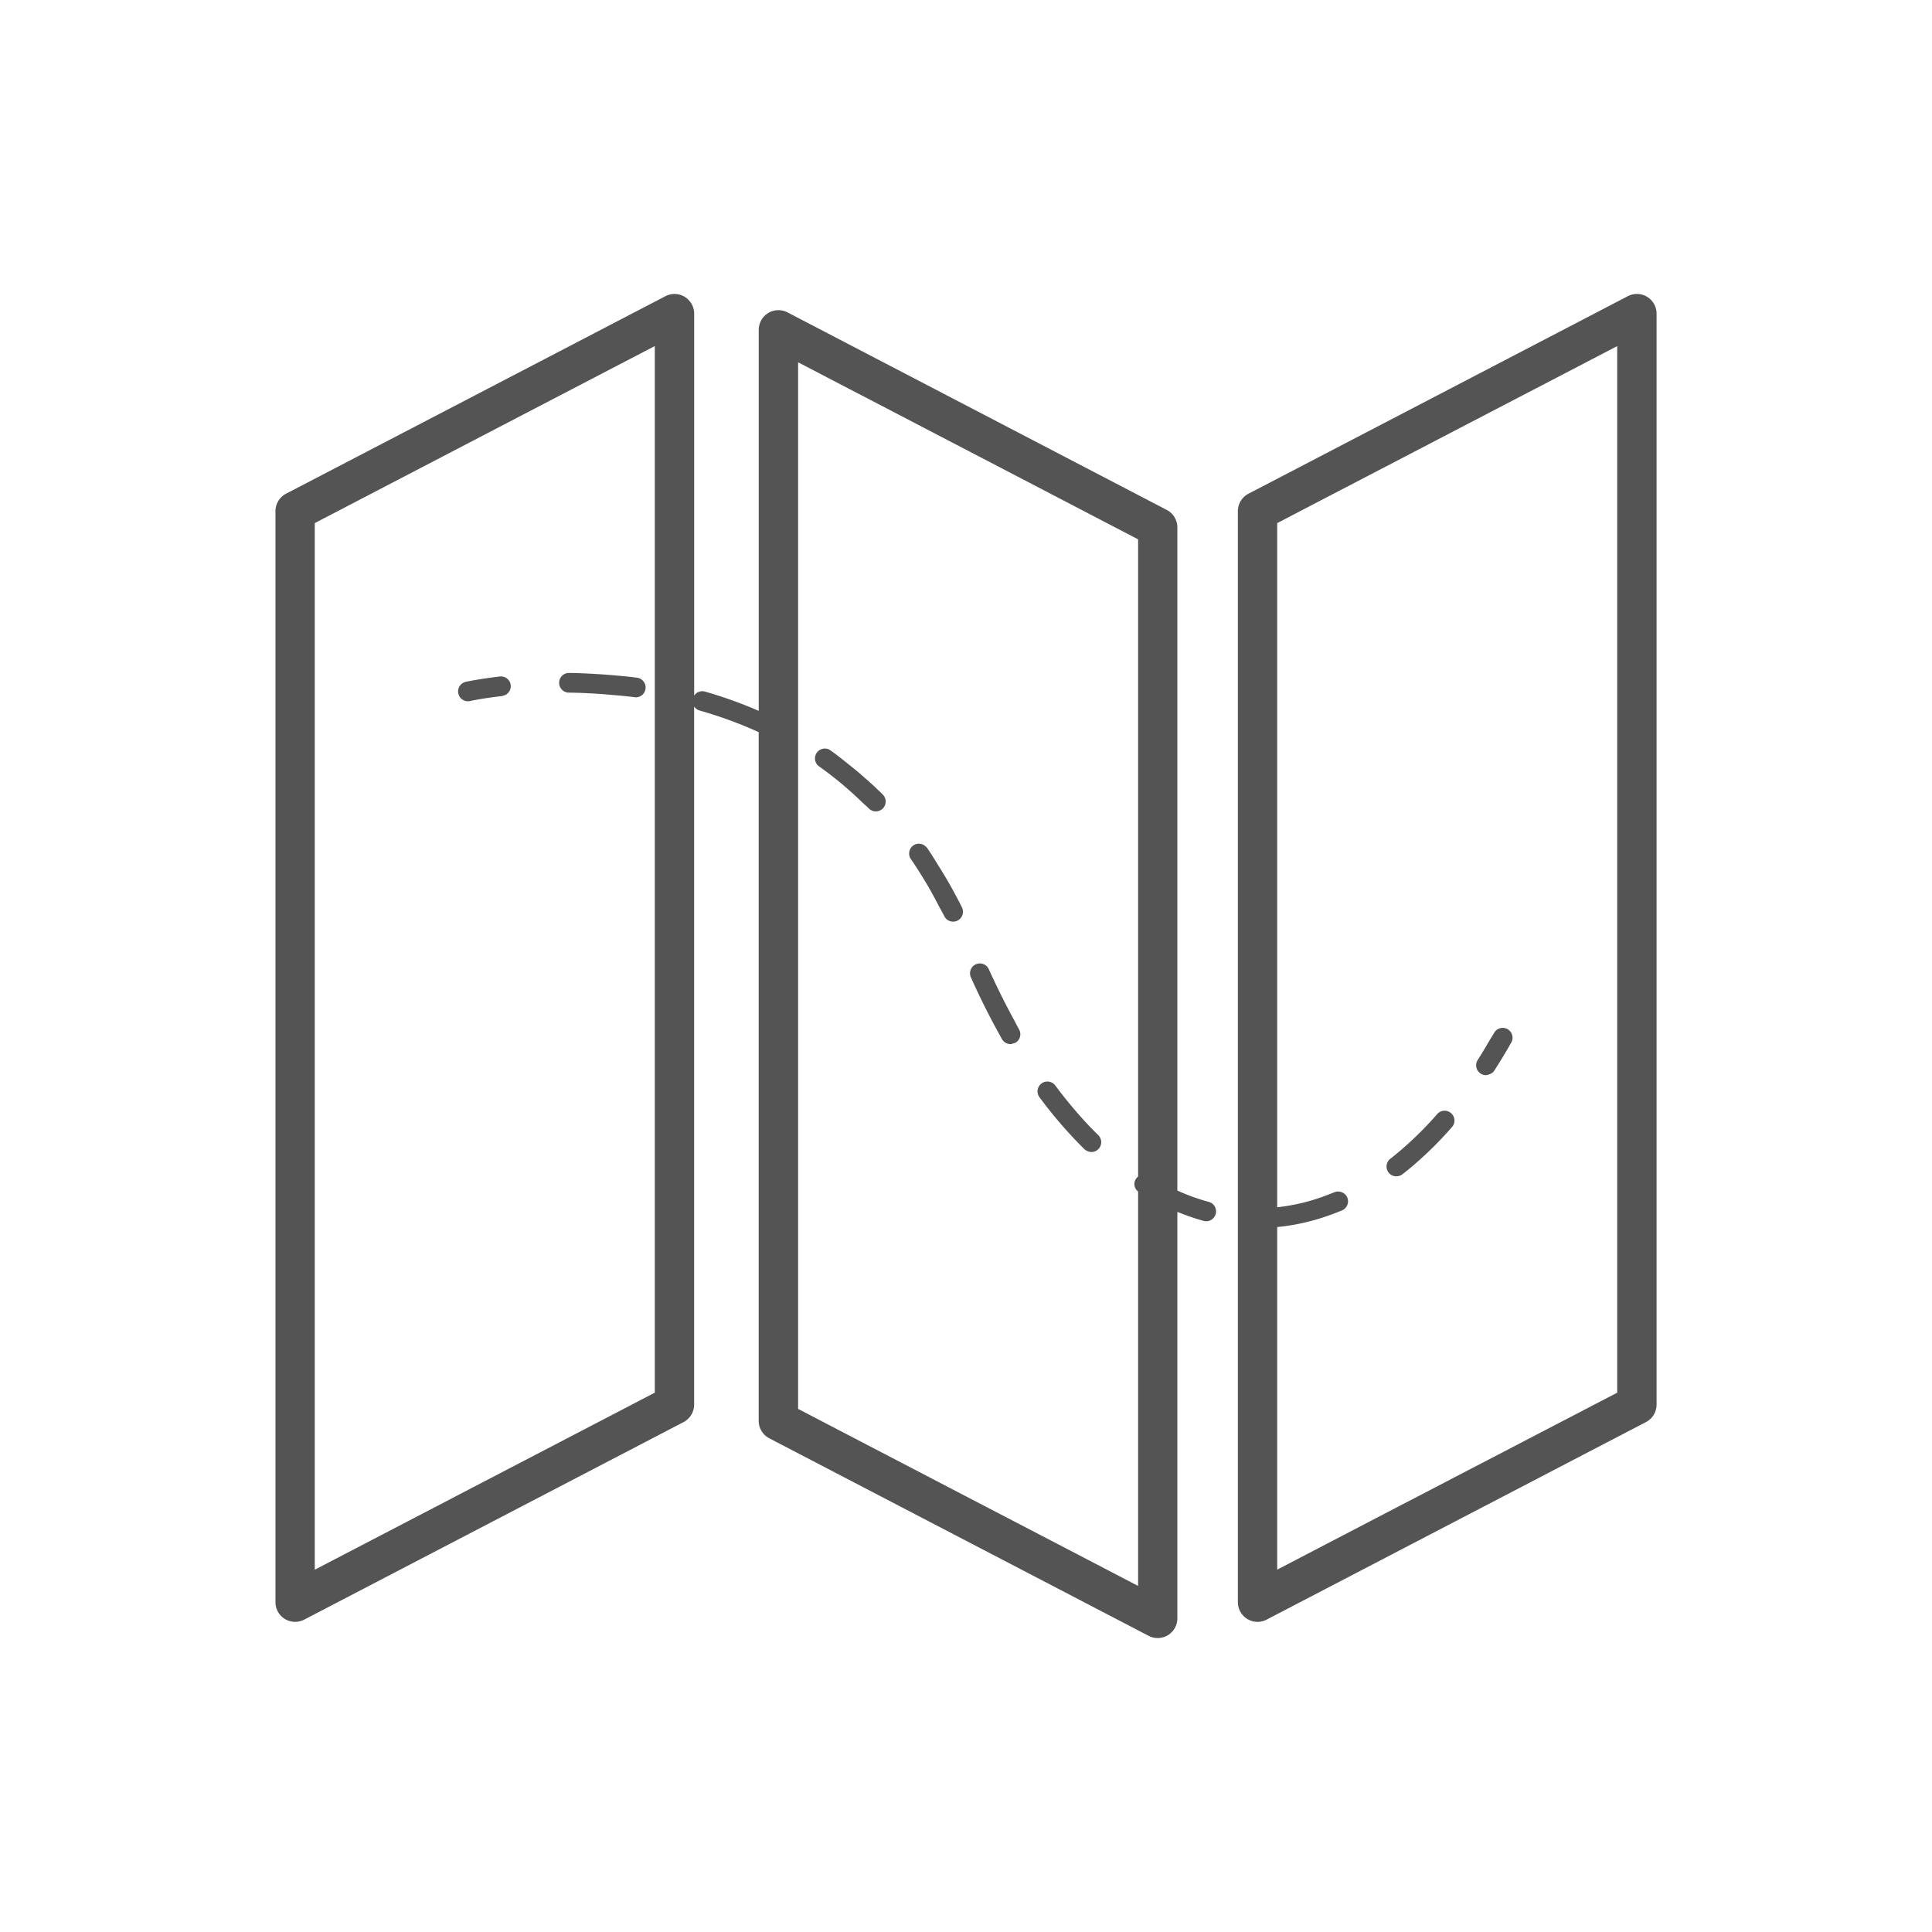
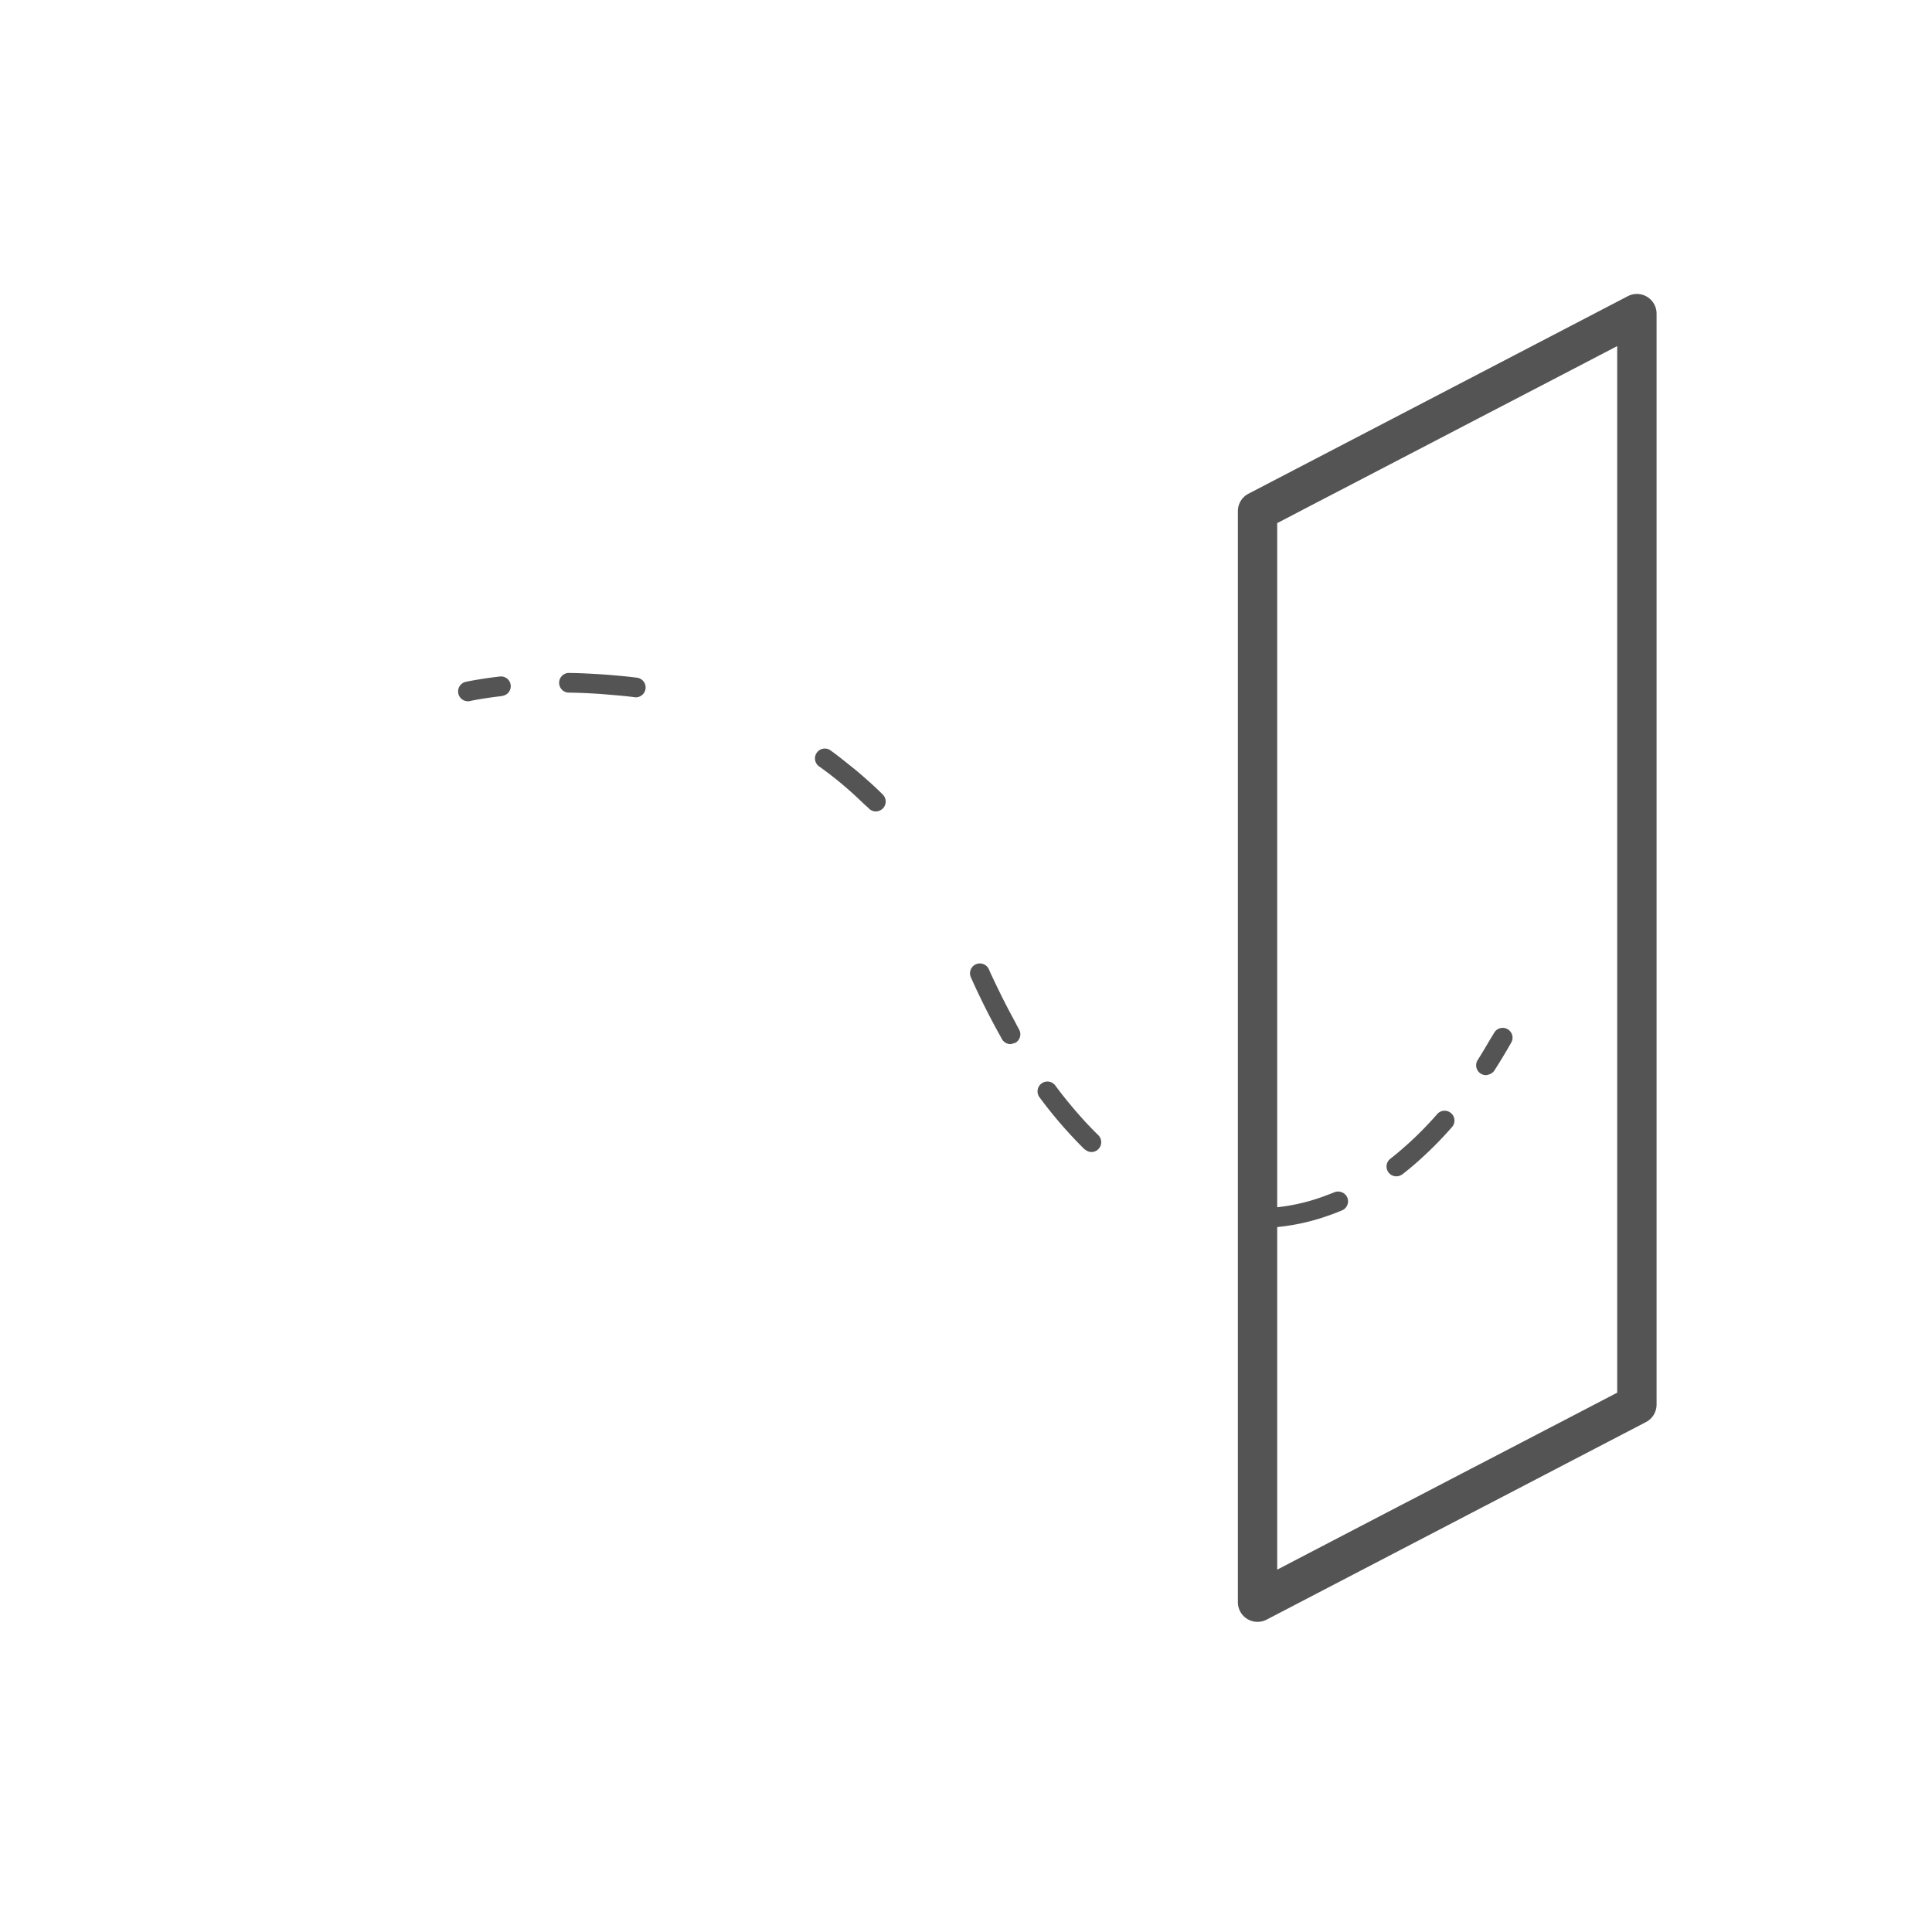
<svg xmlns="http://www.w3.org/2000/svg" viewBox="0 0 50 50">
  <defs>
    <style>.cls-1{fill:#545454;}</style>
  </defs>
  <title>Icones_50x50_Final</title>
  <g id="Layer_3" data-name="Layer 3">
    <g id="_Grupo_" data-name="&lt;Grupo&gt;">
      <path id="_Caminho_" data-name="&lt;Caminho&gt;" class="cls-1" d="M13.217,17.732a.253.253,0,0,0-.282-.224c-.229.027-.414.054-.557.078-.19.031-.299.055-.307.056a.255.255,0,1,0,.11.497c.003-.001.306-.067.812-.125.009-.001.015-.006.024-.008A.252.252,0,0,0,13.217,17.732Z" />
      <path id="_Caminho_2" data-name="&lt;Caminho&gt;" class="cls-1" d="M36.276,29.746c-.099.086-.199.169-.3.247a.254.254,0,0,0,.3.409l.013-.007q.165-.128.327-.268a9.741,9.741,0,0,0,.973-.972.255.255,0,0,0-.383-.335c-.192.22-.389.426-.59.618Q36.447,29.599,36.276,29.746Z" />
      <path id="_Caminho_3" data-name="&lt;Caminho&gt;" class="cls-1" d="M22.486,20.923a.251.251,0,0,0,.181.076.255.255,0,0,0,.181-.434c-.171-.173-.352-.335-.536-.495-.11-.097-.224-.189-.34-.281-.163-.13-.325-.262-.496-.381a.255.255,0,0,0-.291.417,9.325,9.325,0,0,1,.787.623c.116.102.229.207.34.314C22.369,20.818,22.431,20.868,22.486,20.923Z" />
-       <path id="_Caminho_4" data-name="&lt;Caminho&gt;" class="cls-1" d="M24.438,23.709a.254.254,0,0,0,.229.143.251.251,0,0,0,.112-.026.255.255,0,0,0,.117-.341,11.972,11.972,0,0,0-.59-1.051c-.103-.166-.204-.334-.313-.491a.248.248,0,0,0-.026-.025.252.252,0,0,0-.329-.039.255.255,0,0,0-.064.355c.136.196.265.403.392.614.119.198.23.405.339.615C24.349,23.546,24.396,23.625,24.438,23.709Z" />
-       <path id="_Caminho_5" data-name="&lt;Caminho&gt;" class="cls-1" d="M28.135,29.786a.245.245,0,0,0,.292-.049.255.255,0,0,0-.004-.36c-.097-.095-.193-.192-.288-.294-.115-.122-.228-.251-.34-.382-.167-.196-.331-.401-.49-.616a.255.255,0,0,0-.409.304,11.53,11.53,0,0,0,.899,1.076c.09.095.18.188.271.277A.247.247,0,0,0,28.135,29.786Z" />
+       <path id="_Caminho_5" data-name="&lt;Caminho&gt;" class="cls-1" d="M28.135,29.786a.245.245,0,0,0,.292-.049.255.255,0,0,0-.004-.36c-.097-.095-.193-.192-.288-.294-.115-.122-.228-.251-.34-.382-.167-.196-.331-.401-.49-.616a.255.255,0,0,0-.409.304,11.53,11.53,0,0,0,.899,1.076c.09.095.18.188.271.277Z" />
      <path id="_Caminho_6" data-name="&lt;Caminho&gt;" class="cls-1" d="M26.152,27.021a.254.254,0,0,0,.08-.021.239.239,0,0,0,.045-.012.254.254,0,0,0,.096-.347c-.048-.085-.093-.177-.141-.265-.116-.213-.229-.431-.34-.656-.1-.204-.199-.409-.294-.62a.255.255,0,1,0-.465.207c.237.532.493,1.039.759,1.514.013.023.025.049.038.071A.254.254,0,0,0,26.152,27.021Z" />
      <path id="_Caminho_7" data-name="&lt;Caminho&gt;" class="cls-1" d="M16.425,18.044a.196.196,0,0,0,.034.003.255.255,0,0,0,.033-.507c-.228-.031-.462-.051-.696-.071-.113-.009-.226-.018-.34-.024-.247-.015-.494-.027-.743-.029h-.002a.255.255,0,0,0-.003.509c.25.002.499.014.747.029.114.007.226.017.34.027C16.007,17.998,16.219,18.017,16.425,18.044Z" />
      <path id="_Caminho_8" data-name="&lt;Caminho&gt;" class="cls-1" d="M38.319,27.784a.256.256,0,0,0,.138.041.262.262,0,0,0,.085-.021.247.247,0,0,0,.13-.096c.153-.238.304-.487.446-.739a.255.255,0,0,0-.443-.251c-.043.075-.09.146-.133.22-.099.167-.196.335-.299.494A.256.256,0,0,0,38.319,27.784Z" />
-       <path id="_Caminho_composto_" data-name="&lt;Caminho composto&gt;" class="cls-1" d="M17.719,7.682a.507.507,0,0,0-.499-.016L7.403,12.777a.51.51,0,0,0-.274.452V41.464a.509.509,0,0,0,.744.452l9.817-5.112a.51.51,0,0,0,.274-.452V18.283a.253.253,0,0,0,.14.105,10.76,10.76,0,0,1,1.531.56V36.771a.509.509,0,0,0,.274.452l9.817,5.112a.509.509,0,0,0,.744-.452v-10.52a5.955,5.955,0,0,0,.671.231.255.255,0,1,0,.133-.492,5.399,5.399,0,0,1-.804-.29V13.649a.51.51,0,0,0-.274-.452L20.38,8.084a.51.51,0,0,0-.744.453v9.86a11.242,11.242,0,0,0-1.393-.499.251.251,0,0,0-.278.105V8.117A.51.51,0,0,0,17.719,7.682ZM16.946,36.042l-1.15.599-.34.177-1.654.861-.34.177-1.597.831-.209.11-1.697.883-.185.096-1.628.848V13.538l3.422-1.782.144-.075L16.946,8.956ZM20.655,9.376l1.318.687.34.176,1.654.861.339.177,1.587.826.34.177,3.221,1.678V30.45a.242.242,0,0,0,0,.386V41.044l-1.318-.687-.34-.177L26.232,39.366l-.339-.176-1.587-.826-.339-.177-1.654-.861-.34-.177-1.318-.687Z" />
      <path id="_Caminho_composto_2" data-name="&lt;Caminho composto&gt;" class="cls-1" d="M32.036,13.229V41.464a.509.509,0,0,0,.744.452l5.608-2.921.111-.057,1.733-.903.303-.158,2.063-1.074a.51.51,0,0,0,.274-.452V8.117a.509.509,0,0,0-.744-.452l-9.817,5.112A.509.509,0,0,0,32.036,13.229Zm9.817,22.813-1.318.687-.34.176-1.654.861-.34.176-1.586.826-.34.176-1.563.814-.34.177-1.318.687V31.756a5.55,5.55,0,0,0,1.318-.294c.114-.04.227-.082.34-.13l.021-.008a.255.255,0,0,0,.134-.334.251.251,0,0,0-.155-.139.257.257,0,0,0-.18.005c-.053.023-.107.041-.16.062a5.079,5.079,0,0,1-1.318.326V13.538l1.318-.687.268-.139,1.635-.851.34-.177,1.586-.826.34-.177,1.654-.86.34-.177,1.318-.687Z" />
    </g>
  </g>
</svg>